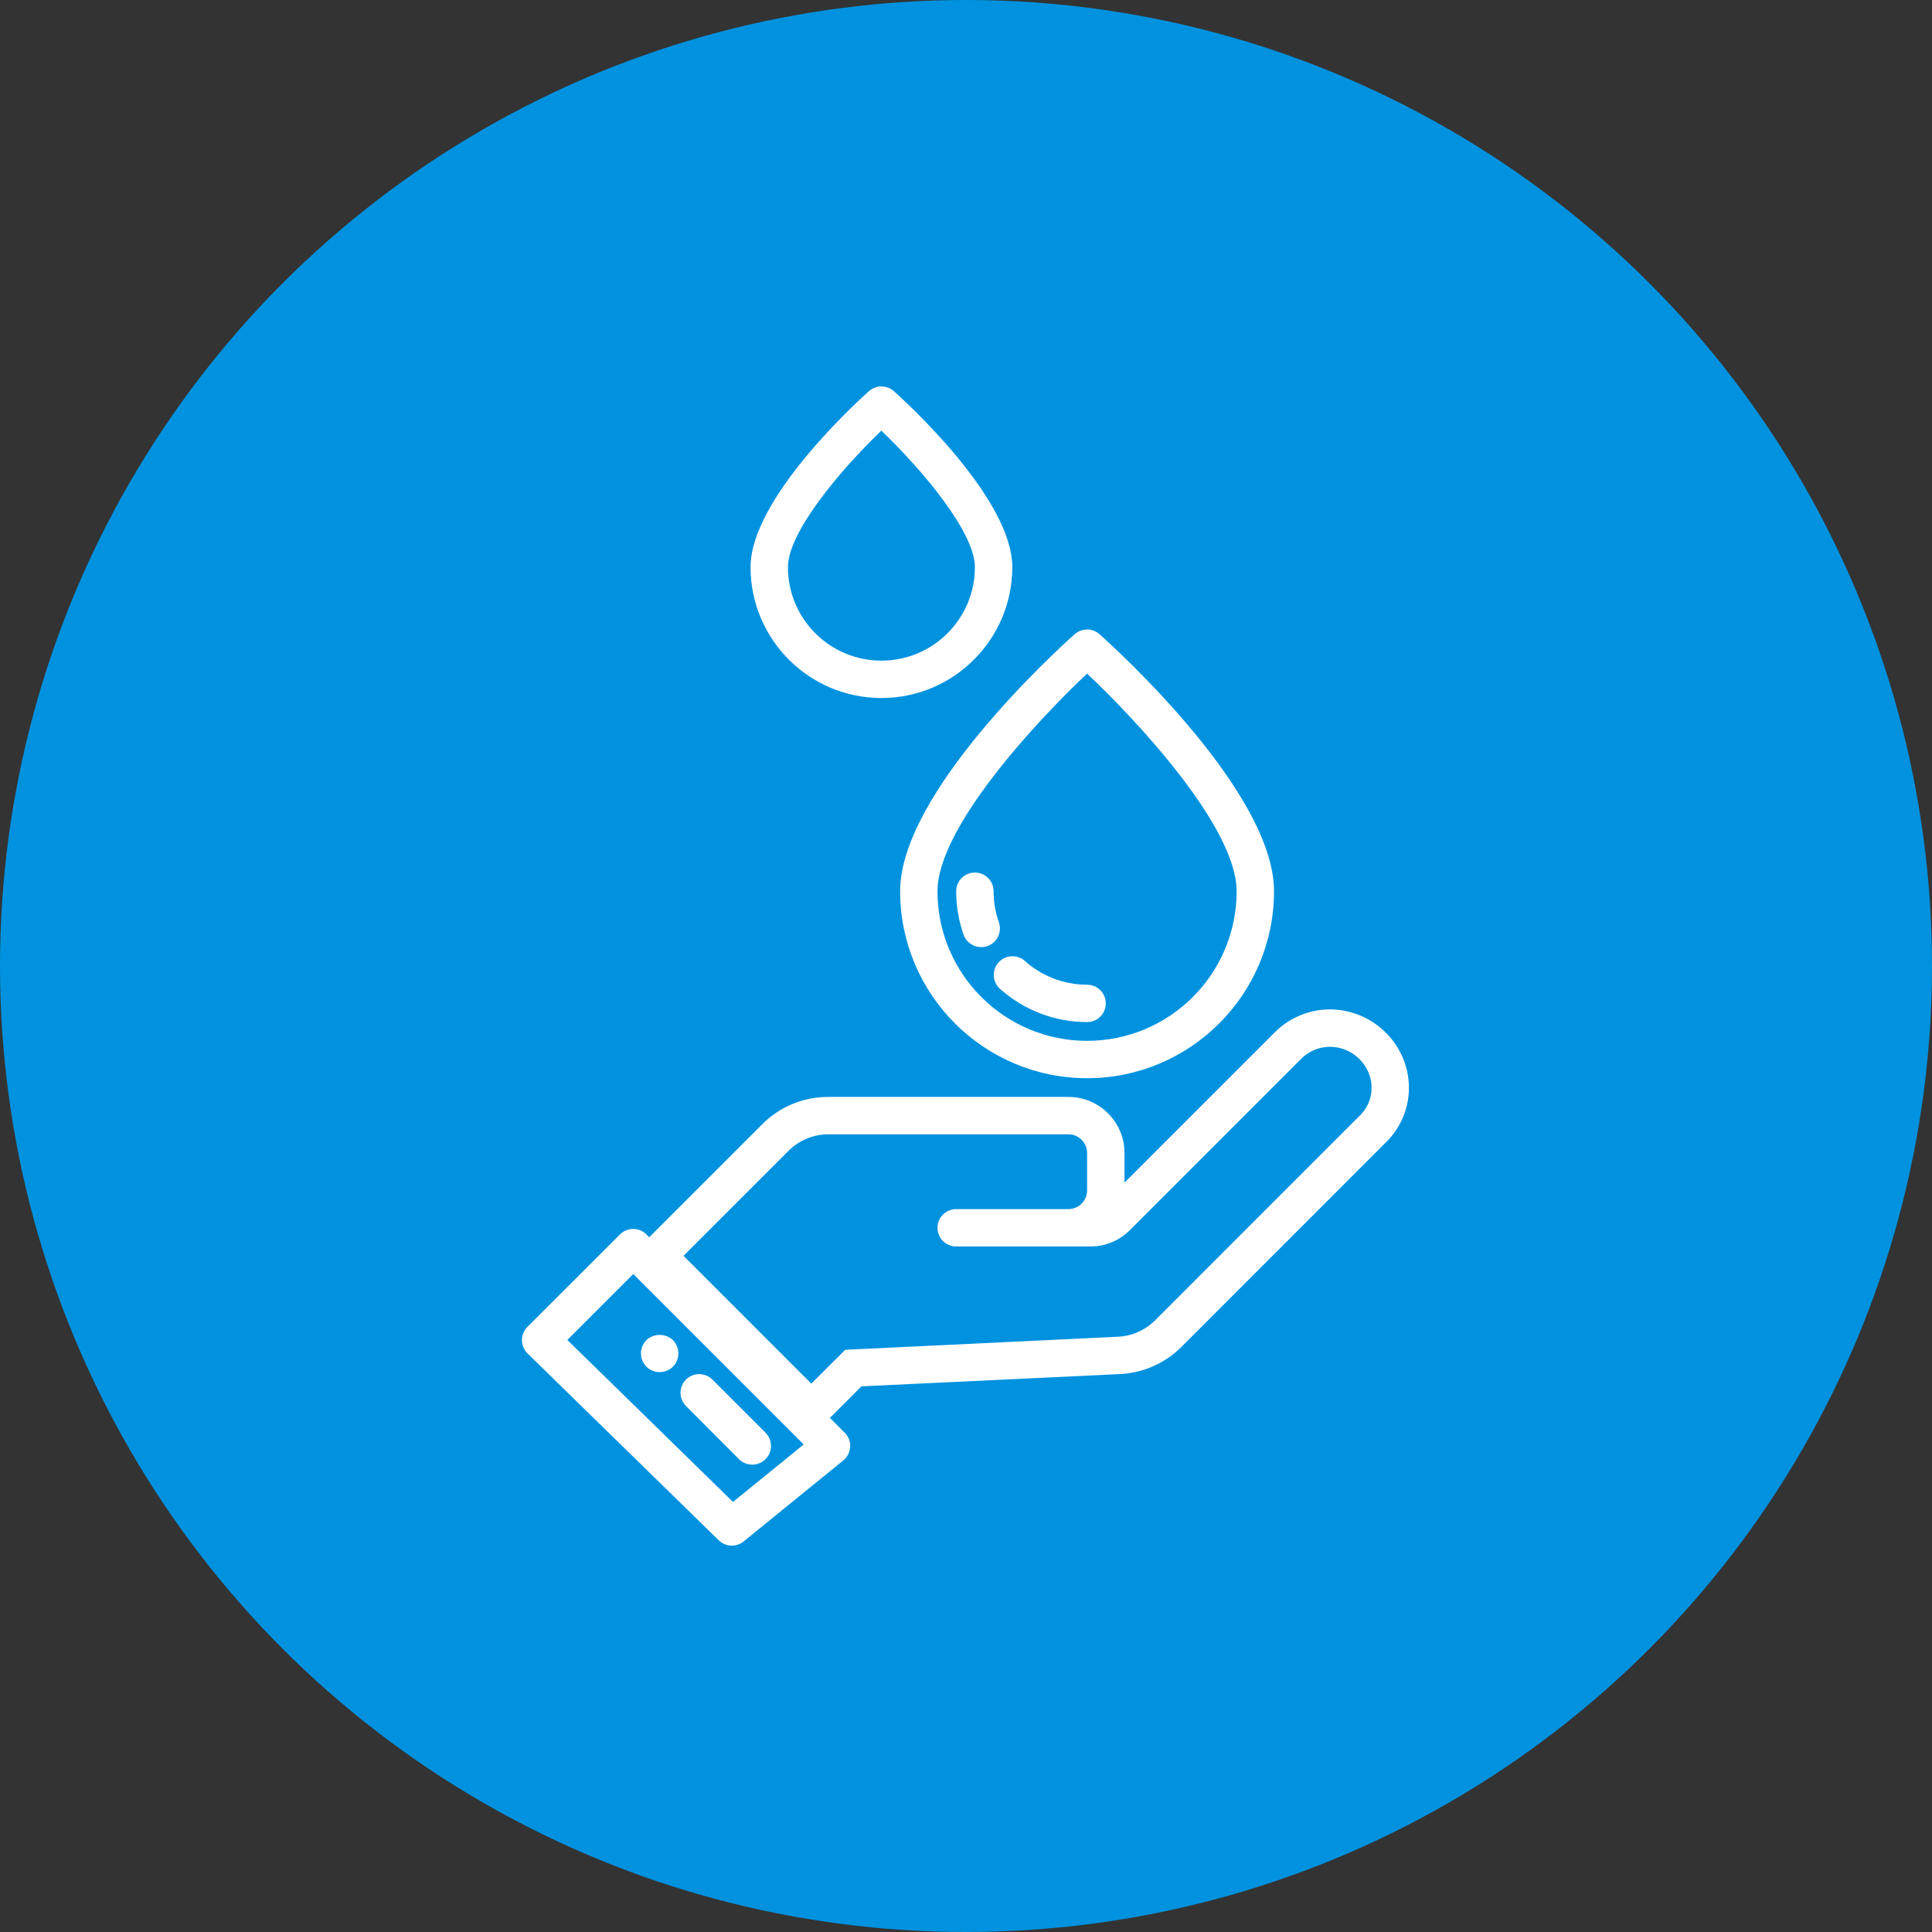
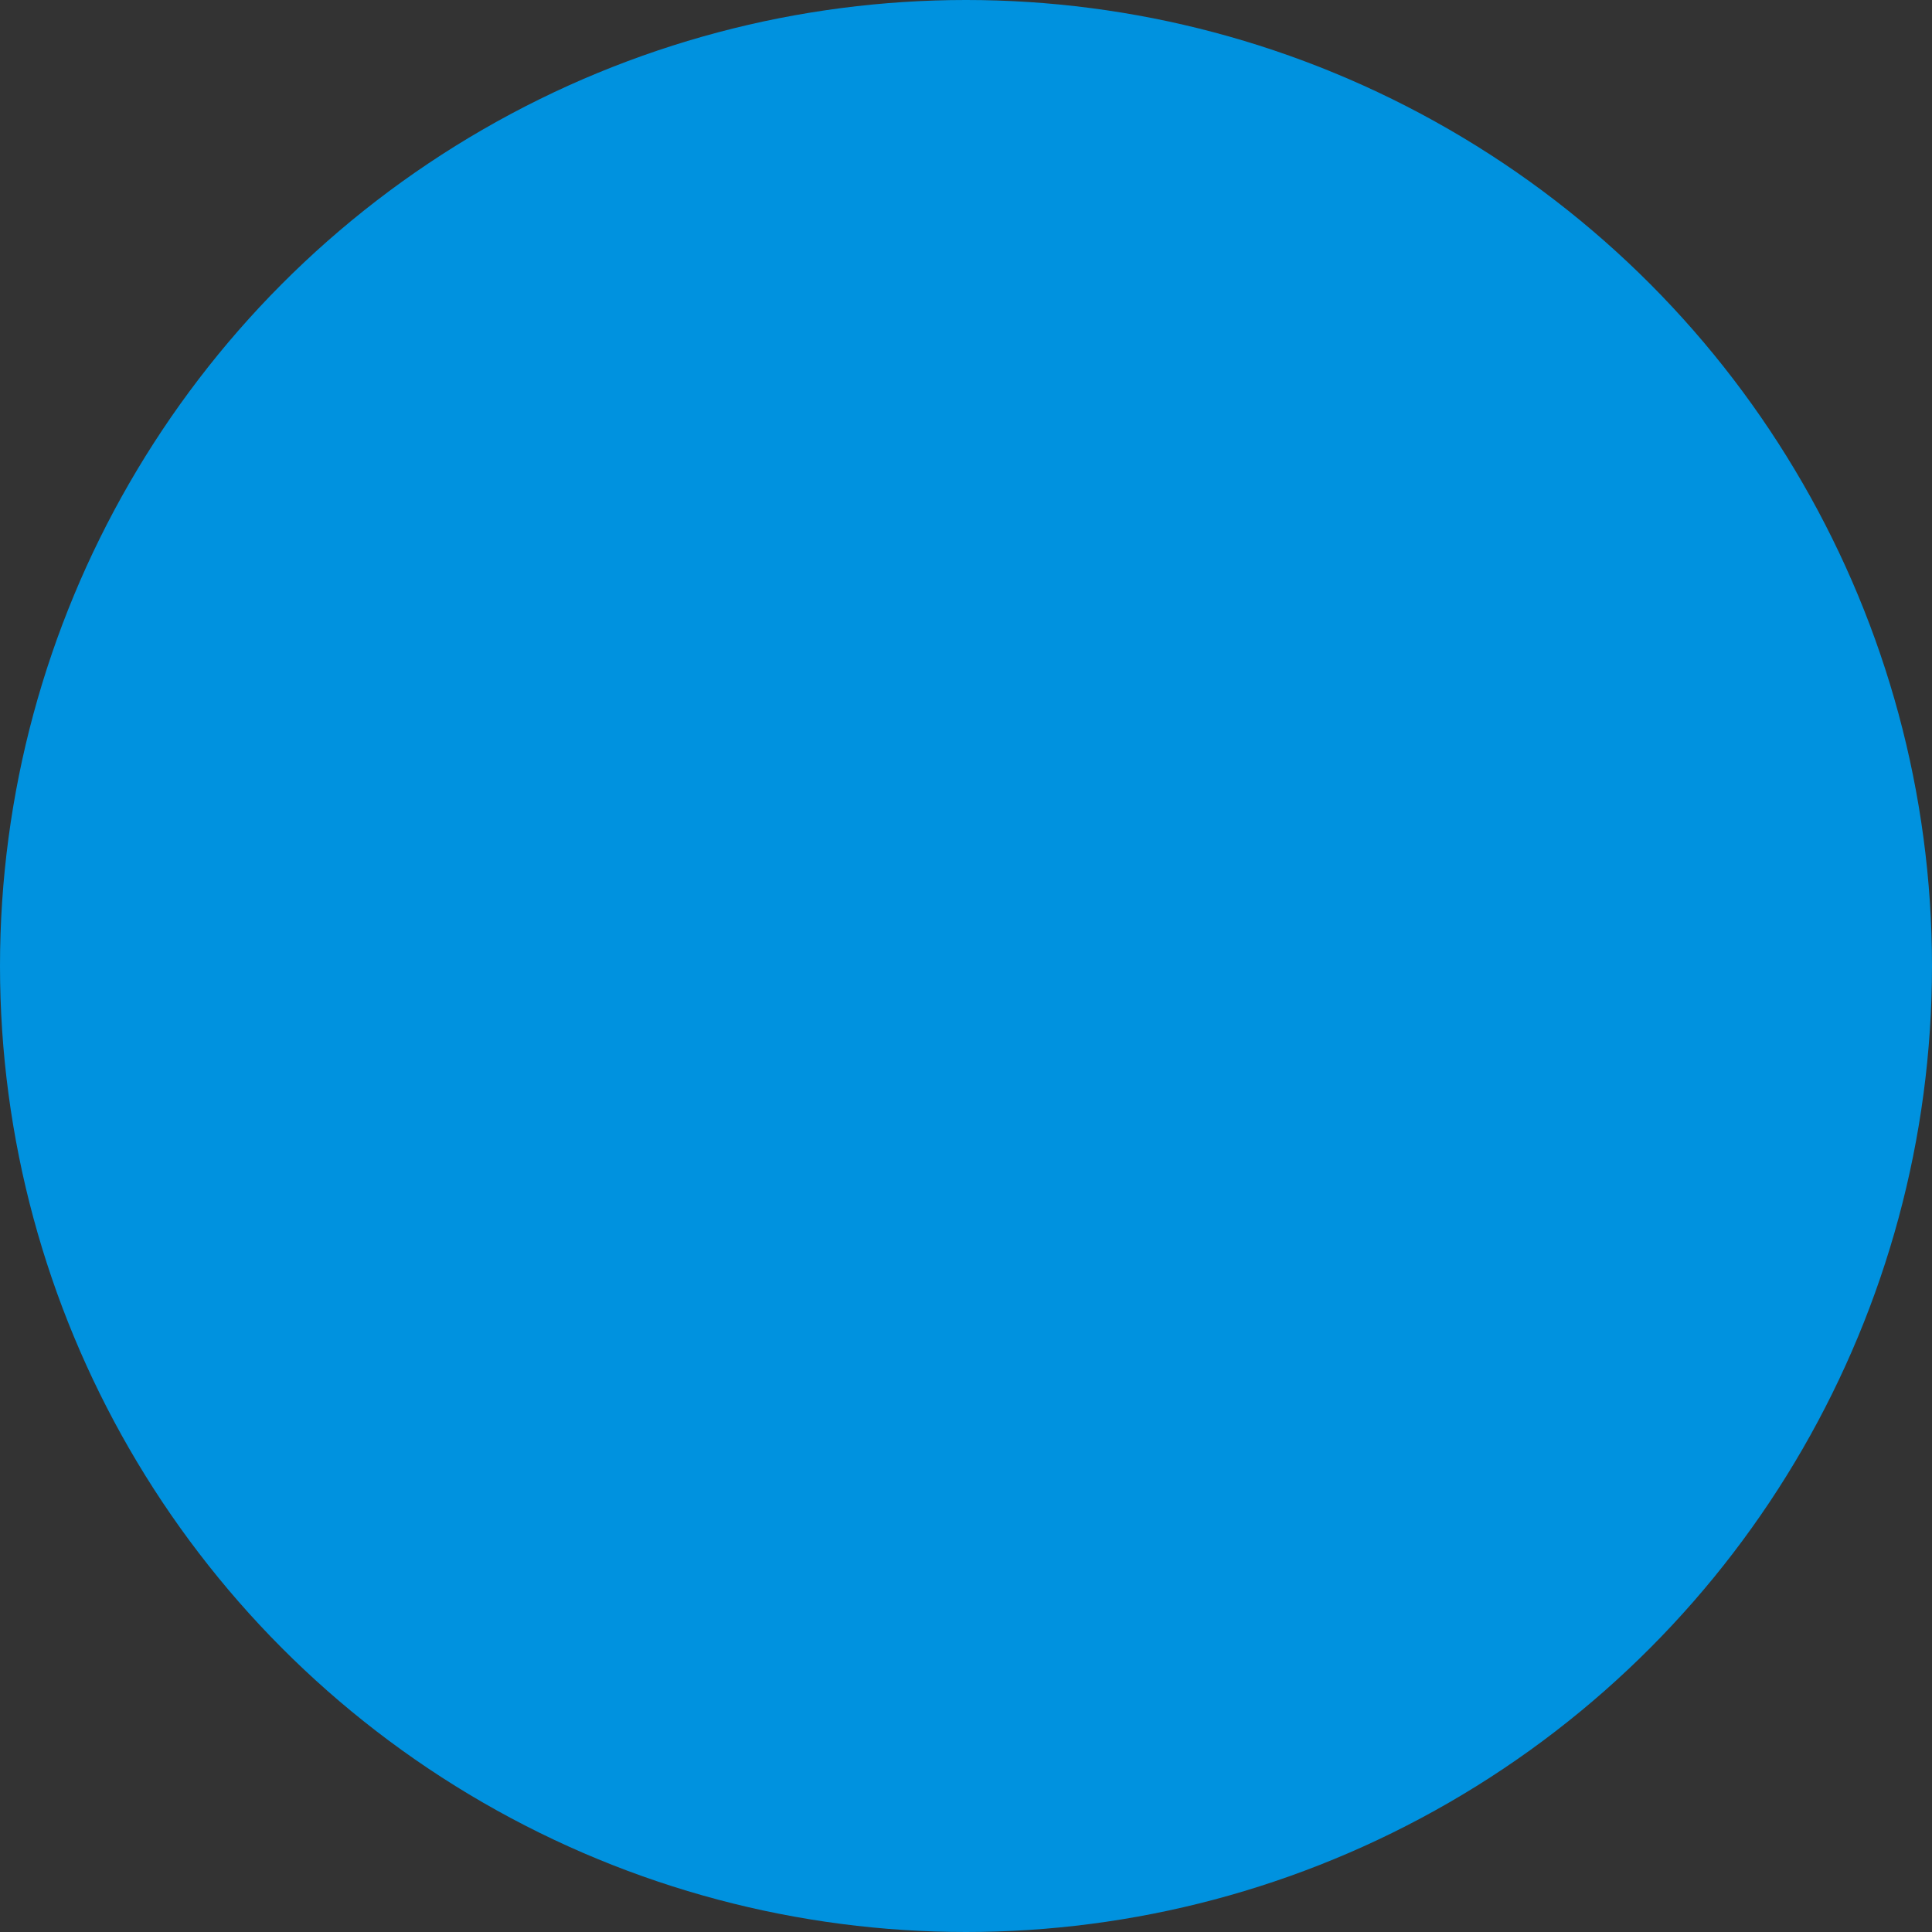
<svg xmlns="http://www.w3.org/2000/svg" width="60" height="60" viewBox="0 0 60 60" fill="none">
  <rect x="0" y="0" width="60" height="60" fill="#333333" stroke="none" />
  <circle cx="30" cy="30" r="30" fill="#0092DF" />
  <g clip-path="url(#clip0_1193_3457)">
    <path d="M43.636 33.037C43.302 32.034 42.366 31.355 41.309 31.348C40.664 31.346 40.047 31.602 39.592 32.058L34.922 36.728V35.804C34.92 34.845 34.143 34.068 33.183 34.066H25.723C24.952 34.063 24.213 34.37 23.67 34.916L20.163 38.423L20.075 38.336C19.849 38.109 19.481 38.109 19.254 38.336L16.38 41.208C16.27 41.318 16.209 41.467 16.21 41.622C16.211 41.777 16.274 41.925 16.385 42.034L22.322 47.836C22.533 48.042 22.865 48.057 23.094 47.871L26.189 45.355C26.317 45.252 26.395 45.099 26.403 44.934C26.411 44.77 26.35 44.61 26.233 44.494L25.774 44.034L26.754 43.054L34.778 42.673C35.5 42.639 36.183 42.337 36.694 41.826L43.036 35.482C43.689 34.85 43.922 33.9 43.636 33.037ZM22.764 46.644L17.619 41.614L19.667 39.566L24.96 44.859L22.764 46.644ZM42.215 34.661L35.872 41.005C35.566 41.311 35.156 41.492 34.723 41.513L26.25 41.919L25.196 42.97L21.227 39.001L24.491 35.737C24.818 35.411 25.261 35.228 25.723 35.227H33.183C33.501 35.229 33.759 35.486 33.761 35.804V36.972C33.759 37.29 33.501 37.548 33.183 37.55H29.696C29.375 37.55 29.115 37.809 29.115 38.13C29.115 38.451 29.375 38.711 29.696 38.711H33.86C34.322 38.712 34.766 38.529 35.092 38.2L40.413 32.879C40.65 32.642 40.973 32.508 41.309 32.509C41.876 32.515 42.375 32.885 42.543 33.427C42.679 33.867 42.551 34.347 42.215 34.661H42.215Z" fill="white" />
    <path d="M22.95 45.315C23.177 45.543 23.545 45.543 23.773 45.316C24 45.09 24 44.721 23.774 44.493L22.131 42.851C21.986 42.701 21.77 42.64 21.567 42.693C21.364 42.746 21.205 42.905 21.152 43.108C21.099 43.311 21.16 43.527 21.31 43.672L22.95 45.315Z" fill="white" />
    <path d="M20.486 42.611C20.641 42.612 20.789 42.552 20.899 42.443C21.008 42.334 21.069 42.185 21.067 42.03C21.066 41.991 21.062 41.953 21.055 41.914C21.048 41.876 21.037 41.839 21.021 41.804C21.008 41.769 20.99 41.736 20.968 41.705L20.899 41.618C20.666 41.403 20.307 41.403 20.074 41.618C20.049 41.646 20.026 41.675 20.005 41.705C19.983 41.736 19.965 41.769 19.952 41.804C19.936 41.839 19.924 41.876 19.917 41.914C19.908 41.952 19.904 41.991 19.906 42.03C19.904 42.185 19.965 42.334 20.074 42.443C20.183 42.552 20.332 42.612 20.486 42.611Z" fill="white" />
    <path d="M33.76 33.485C36.965 33.482 39.563 30.884 39.566 27.679C39.566 24.62 34.701 20.192 34.147 19.697C33.926 19.501 33.594 19.501 33.373 19.697C32.819 20.192 27.954 24.62 27.954 27.679C27.957 30.884 30.555 33.482 33.76 33.485ZM33.76 20.919C35.345 22.412 38.405 25.705 38.405 27.679C38.405 30.244 36.325 32.324 33.76 32.324C31.195 32.324 29.115 30.244 29.115 27.679C29.115 25.705 32.175 22.412 33.76 20.919Z" fill="white" />
-     <path d="M29.927 29.034C30.037 29.332 30.367 29.487 30.666 29.381C30.966 29.274 31.125 28.947 31.022 28.646C30.912 28.335 30.856 28.008 30.857 27.678C30.857 27.358 30.597 27.098 30.276 27.098C29.955 27.098 29.695 27.358 29.695 27.678C29.695 28.14 29.773 28.598 29.927 29.034Z" fill="white" />
-     <path d="M31.05 30.704C31.794 31.372 32.76 31.742 33.76 31.742C34.081 31.742 34.341 31.482 34.341 31.161C34.341 30.841 34.081 30.581 33.76 30.581C33.046 30.581 32.357 30.317 31.825 29.84C31.586 29.631 31.223 29.653 31.011 29.889C30.799 30.126 30.816 30.489 31.05 30.704Z" fill="white" />
+     <path d="M29.927 29.034C30.966 29.274 31.125 28.947 31.022 28.646C30.912 28.335 30.856 28.008 30.857 27.678C30.857 27.358 30.597 27.098 30.276 27.098C29.955 27.098 29.695 27.358 29.695 27.678C29.695 28.14 29.773 28.598 29.927 29.034Z" fill="white" />
    <path d="M27.373 21.678C29.617 21.676 31.435 19.858 31.438 17.614C31.438 15.491 28.136 12.484 27.76 12.148C27.54 11.952 27.207 11.952 26.986 12.148C26.61 12.484 23.309 15.491 23.309 17.614C23.311 19.858 25.129 21.676 27.373 21.678ZM27.373 13.375C28.629 14.578 30.276 16.523 30.276 17.614C30.276 19.218 28.976 20.517 27.373 20.517C25.77 20.517 24.47 19.218 24.47 17.614C24.47 16.521 26.117 14.576 27.373 13.373V13.375Z" fill="white" />
  </g>
  <defs>
    <clipPath id="clip0_1193_3457">
-       <rect width="36" height="36" fill="white" transform="translate(12 12)" />
-     </clipPath>
+       </clipPath>
  </defs>
</svg>